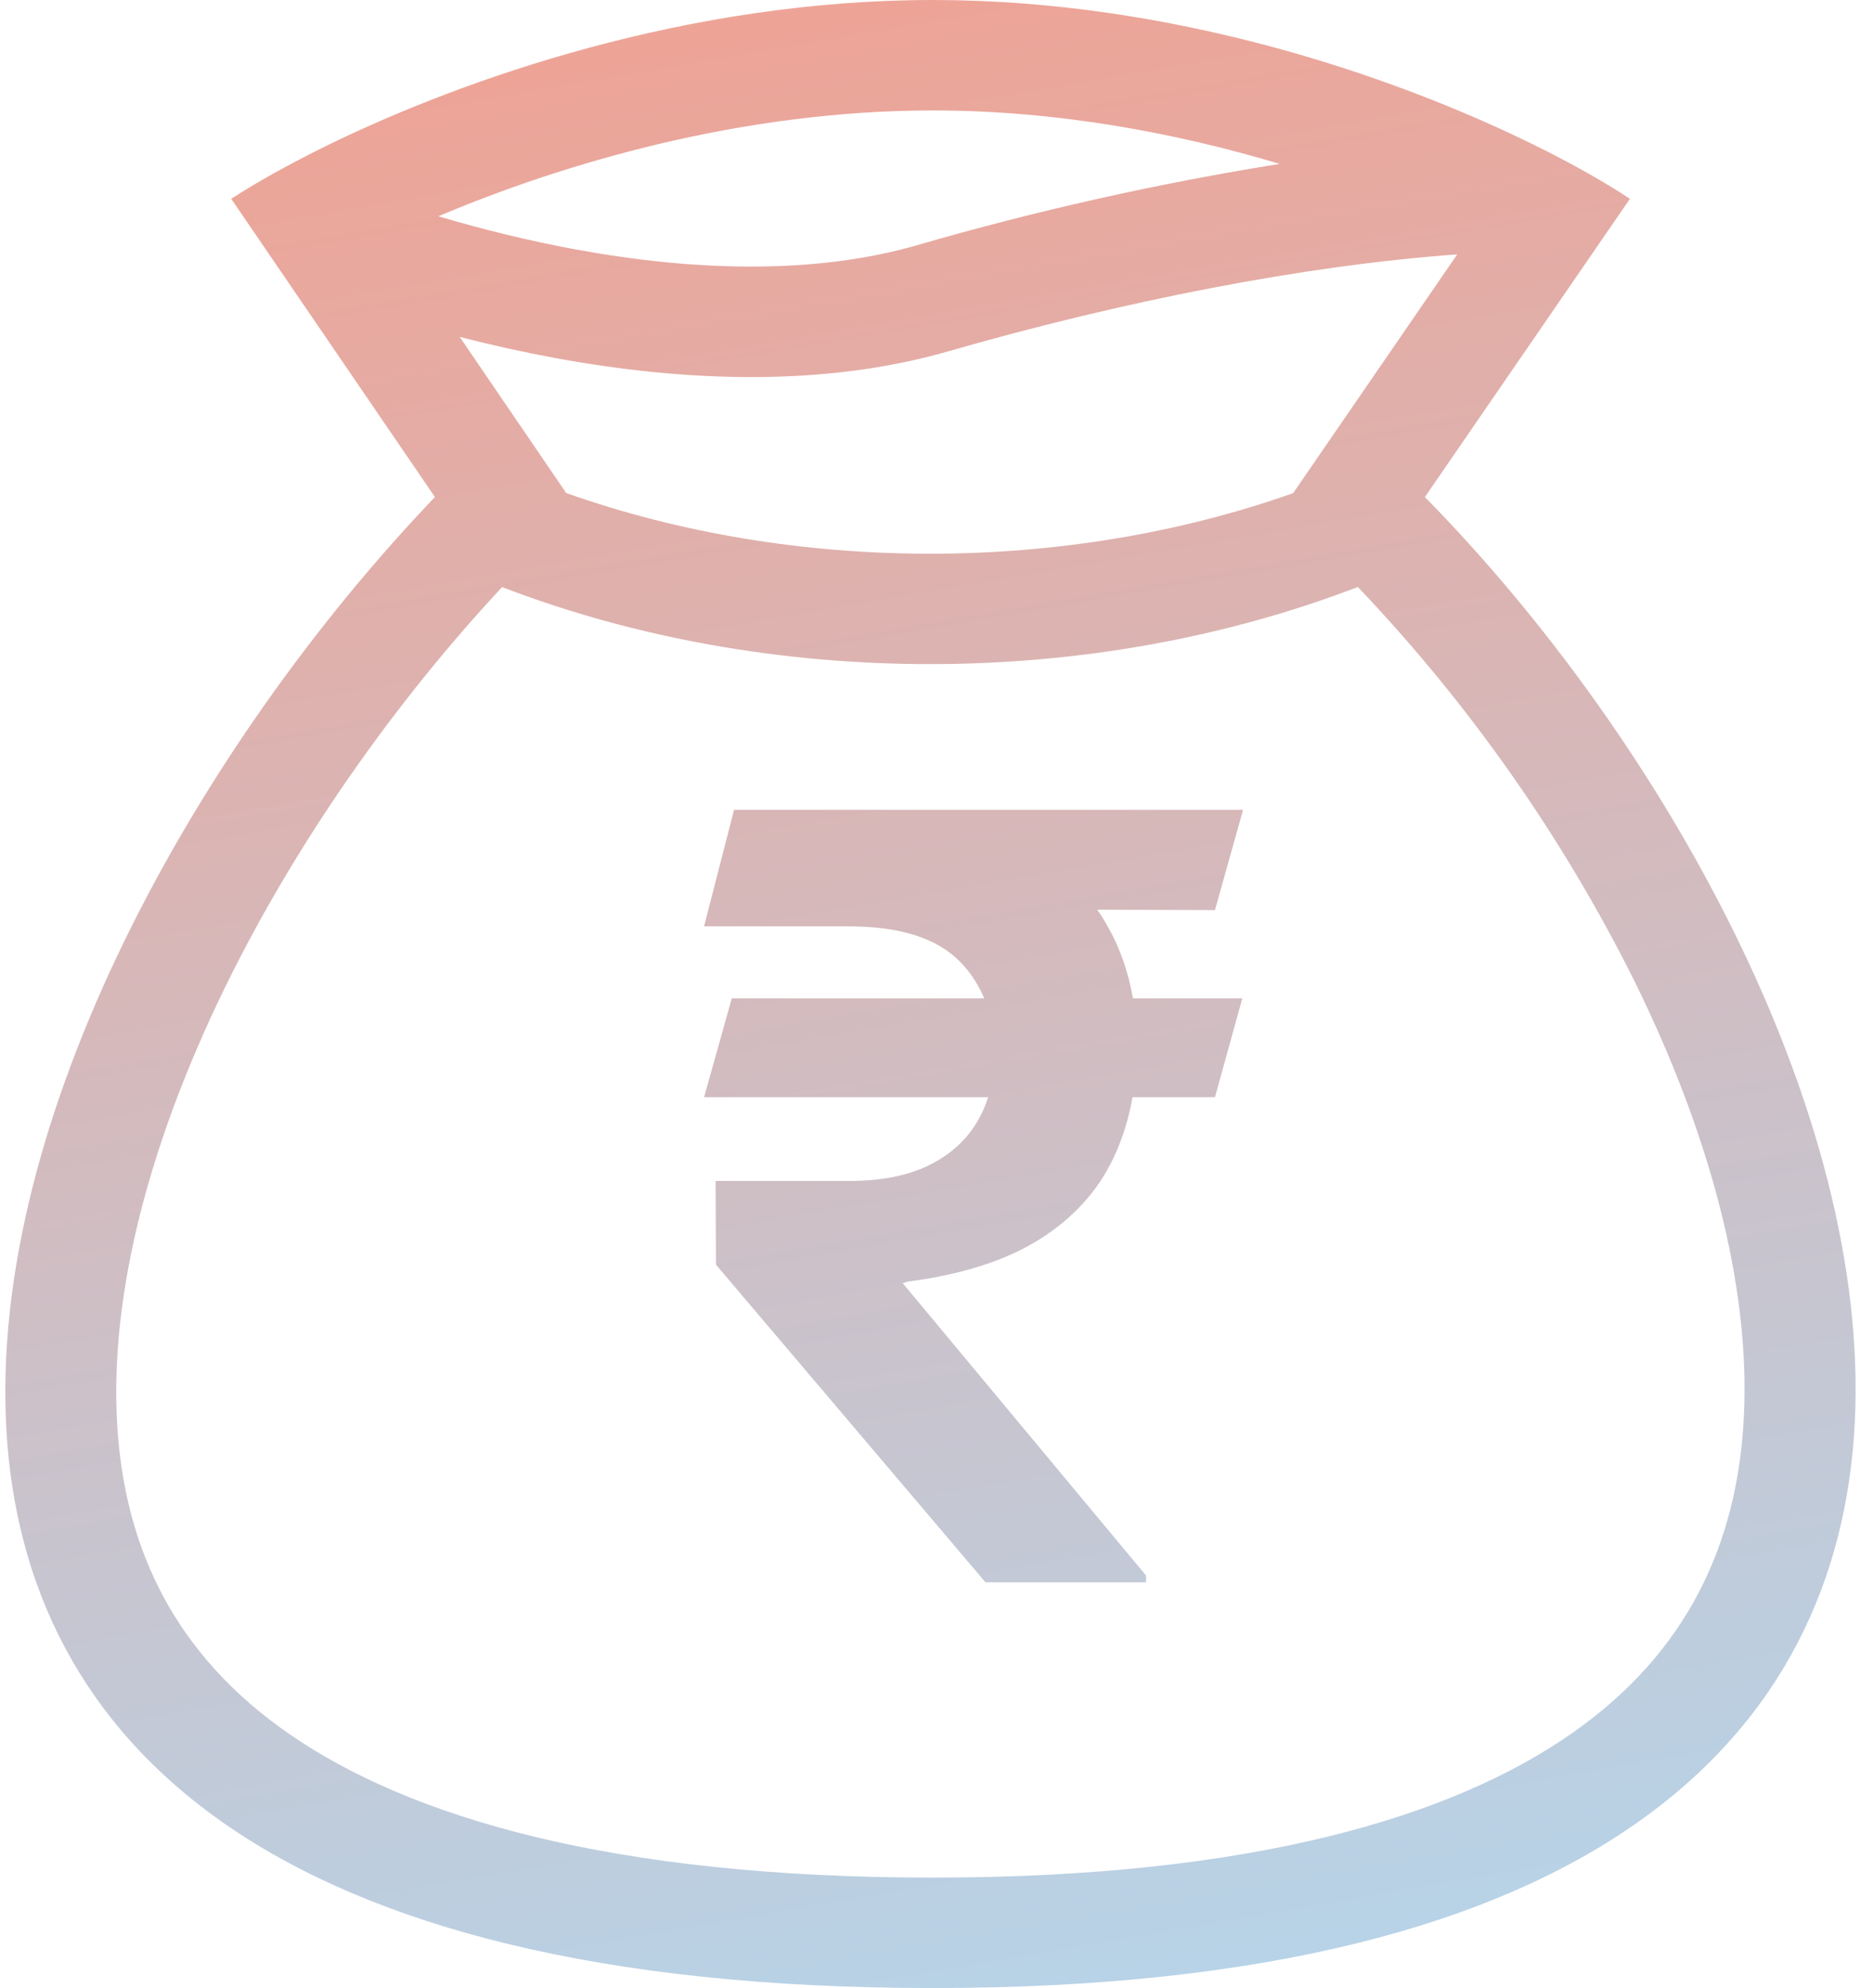
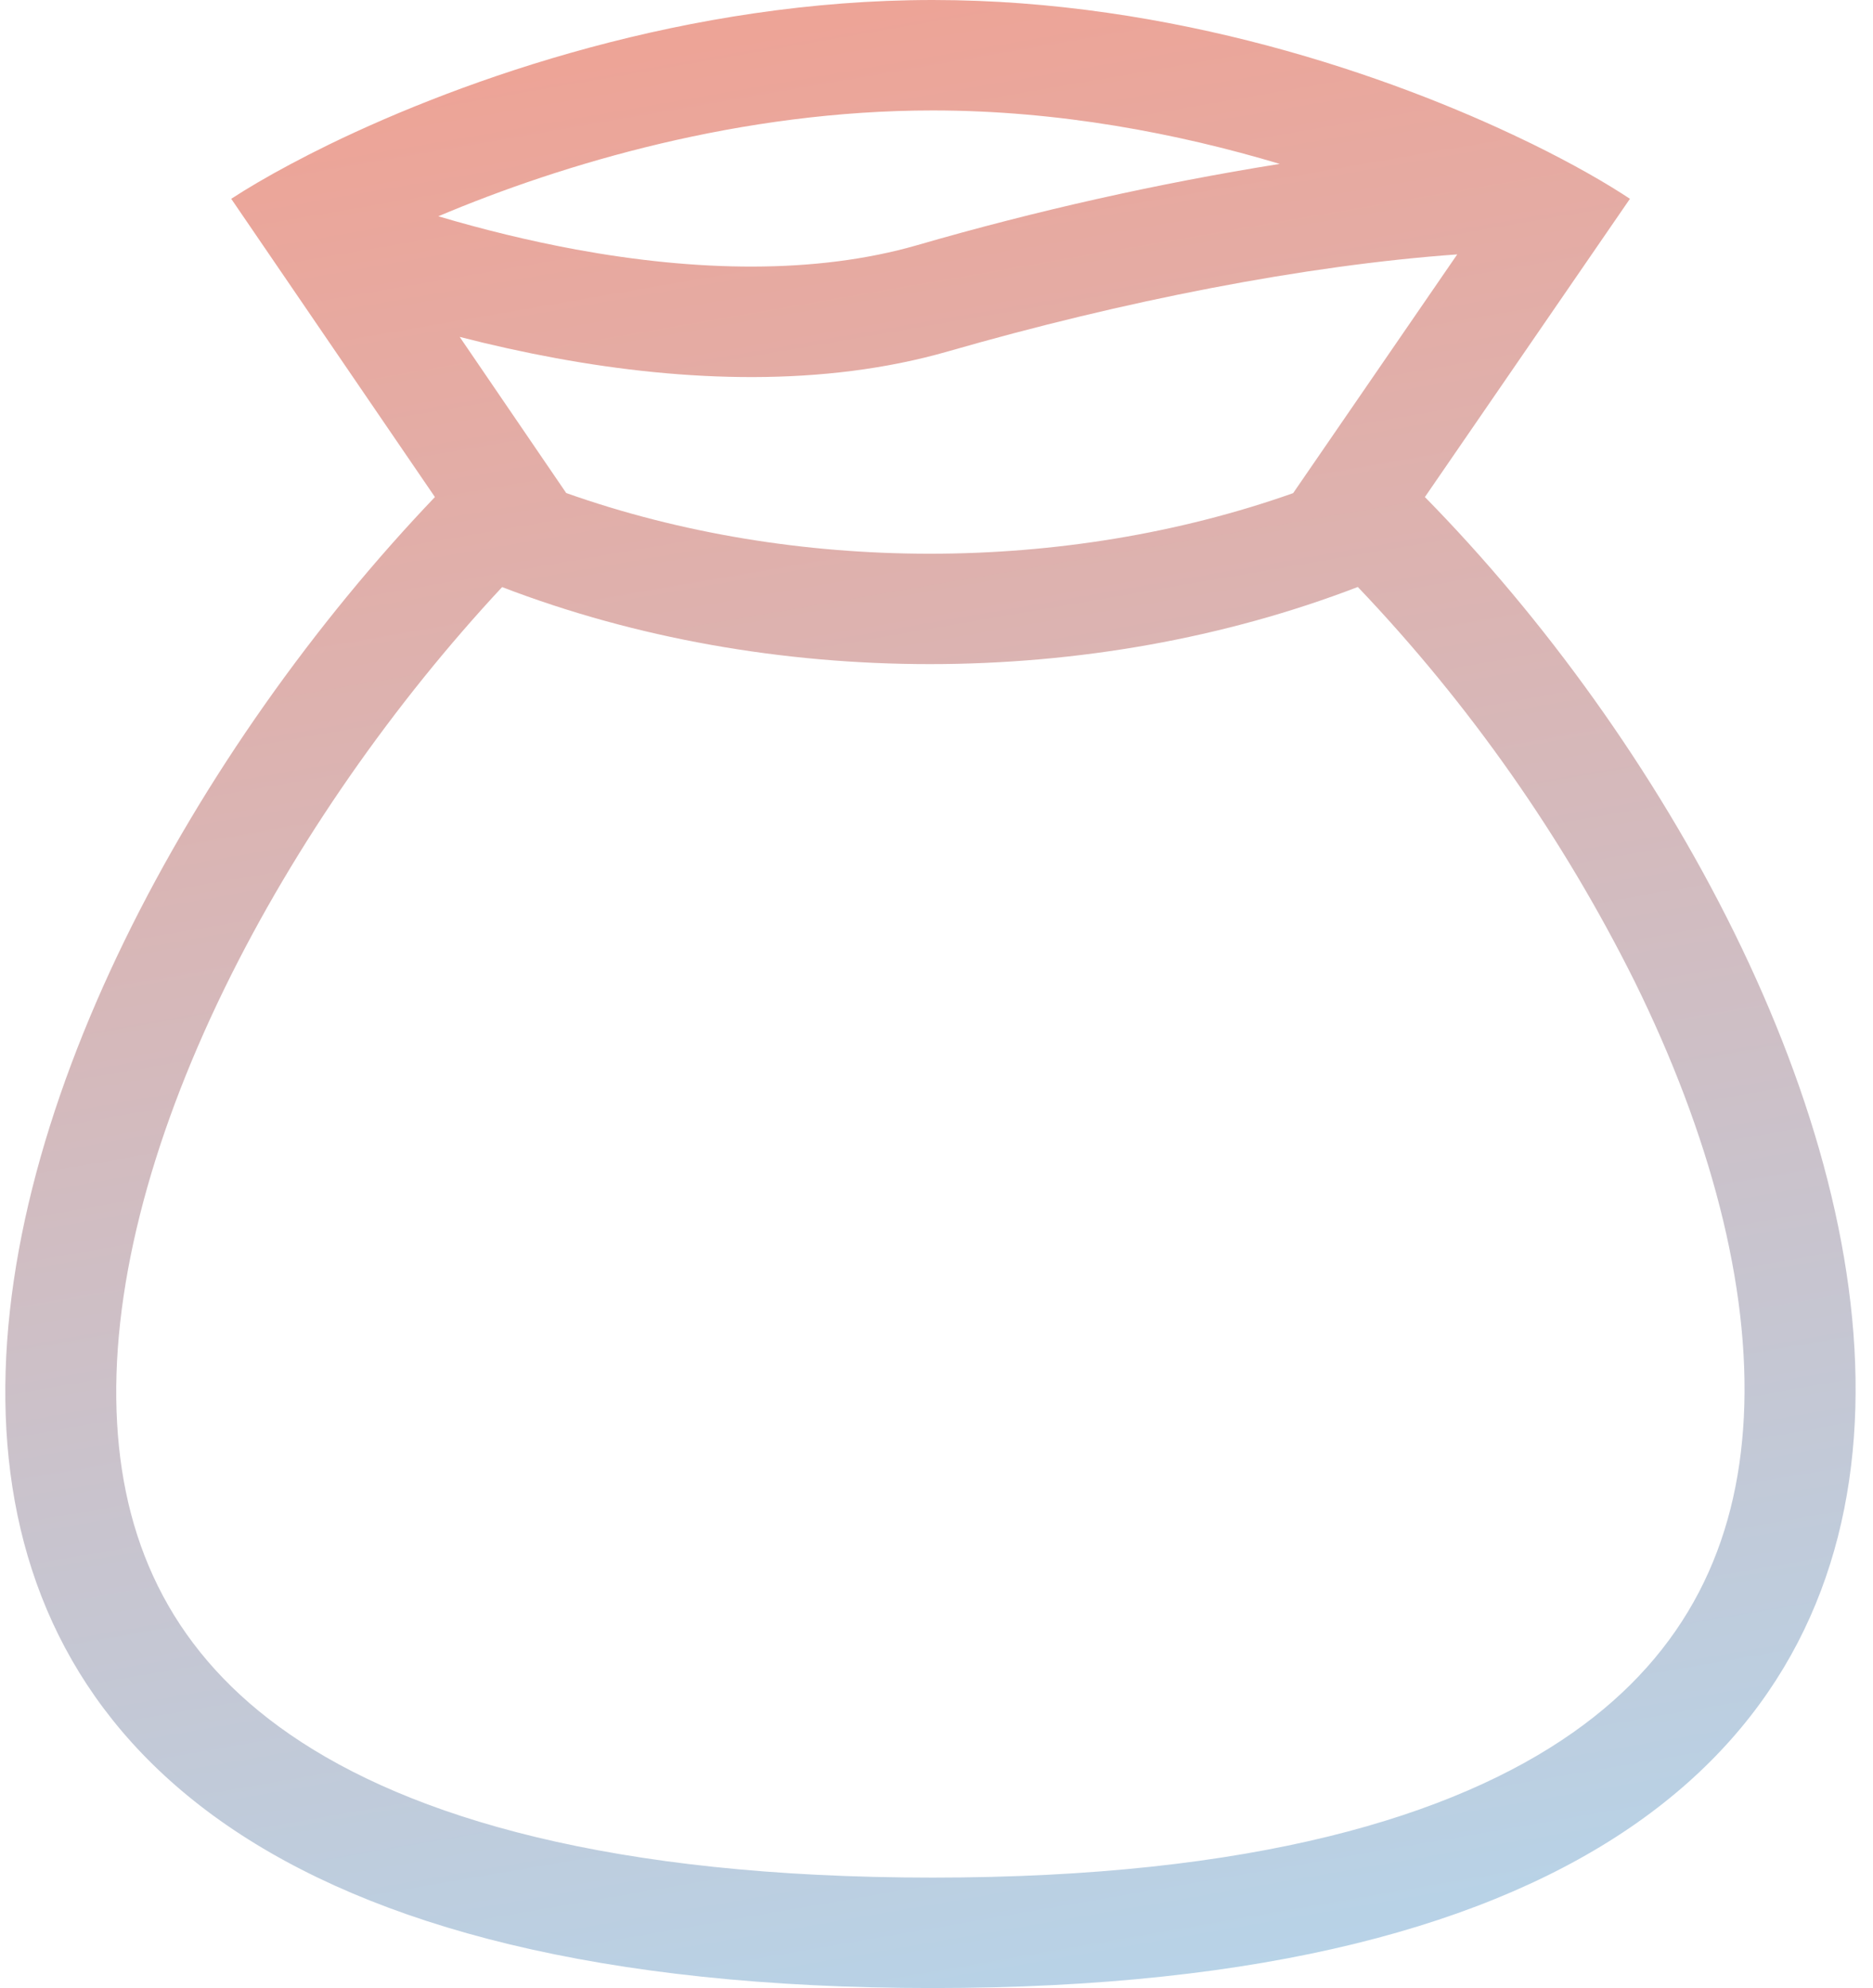
<svg xmlns="http://www.w3.org/2000/svg" width="49" height="52" viewBox="0 0 49 52" fill="none">
  <path fill-rule="evenodd" clip-rule="evenodd" d="M8.596 3.786C12.159 2.051 18.005 0 24.402 0C30.666 0 36.358 1.966 39.902 3.678L40.103 3.775C41.171 4.3 42.034 4.797 42.641 5.2L37.277 13.001C49.642 25.578 59.193 52 24.402 52C-10.388 52 -1.094 26.057 11.378 13.001L6.049 5.2C6.46 4.933 6.982 4.623 7.603 4.293C7.911 4.129 8.242 3.959 8.596 3.786ZM33.83 12.899L38.123 6.654C34.131 6.94 29.38 7.873 24.806 9.19C21.539 10.129 17.909 9.986 14.548 9.369C13.701 9.213 12.86 9.027 12.026 8.812L14.813 12.896C20.788 15.012 27.854 15.012 33.83 12.899ZM13.136 15.356C20.128 18.043 28.53 18.043 35.522 15.353C38.439 18.414 40.88 21.892 42.764 25.671C44.727 29.655 45.796 33.638 45.621 37.07C45.453 40.383 44.143 43.213 41.152 45.316C38.035 47.507 32.792 49.111 24.401 49.111C16.001 49.111 10.733 47.535 7.587 45.368C4.574 43.292 3.251 40.5 3.064 37.232C2.868 33.837 3.914 29.875 5.869 25.863C7.735 22.038 10.339 18.356 13.136 15.356ZM11.467 5.657C12.628 6.001 13.842 6.3 15.073 6.527C18.195 7.099 21.326 7.182 23.997 6.412C27.11 5.51 30.277 4.8 33.479 4.287C30.807 3.487 27.682 2.889 24.401 2.889C19.399 2.889 14.734 4.277 11.467 5.657Z" fill="url(#paint0_linear_402_11955)" />
-   <path d="M32.5 26.114L31.785 28.699H18.419L19.144 26.114H32.5ZM25.782 41.388L18.731 33.08L18.721 30.89H22.206C23.039 30.89 23.734 30.755 24.291 30.485C24.855 30.209 25.281 29.824 25.57 29.331C25.866 28.831 26.013 28.245 26.013 27.574C26.013 26.568 25.711 25.759 25.107 25.147C24.503 24.535 23.535 24.23 22.206 24.23H18.419L19.204 21.181H22.206C23.898 21.181 25.298 21.437 26.406 21.95C27.521 22.457 28.354 23.174 28.904 24.101C29.461 25.029 29.74 26.114 29.74 27.357C29.74 28.456 29.535 29.436 29.126 30.297C28.716 31.159 28.071 31.866 27.192 32.419C26.312 32.971 25.16 33.34 23.737 33.524L23.616 33.563L29.982 41.21V41.388H25.782ZM32.52 21.181L31.785 23.805L20.947 23.766L21.682 21.181H32.52Z" fill="url(#paint1_linear_402_11955)" />
  <defs>
    <linearGradient id="paint0_linear_402_11955" x1="24.342" y1="-2.49803e-07" x2="33.301" y2="51.738" gradientUnits="userSpaceOnUse">
      <stop stop-color="#EDA497" />
      <stop offset="1" stop-color="#B7D3E8" />
    </linearGradient>
    <linearGradient id="paint1_linear_402_11955" x1="24.342" y1="-2.49803e-07" x2="33.301" y2="51.738" gradientUnits="userSpaceOnUse">
      <stop stop-color="#EDA497" />
      <stop offset="1" stop-color="#B7D3E8" />
    </linearGradient>
  </defs>
</svg>